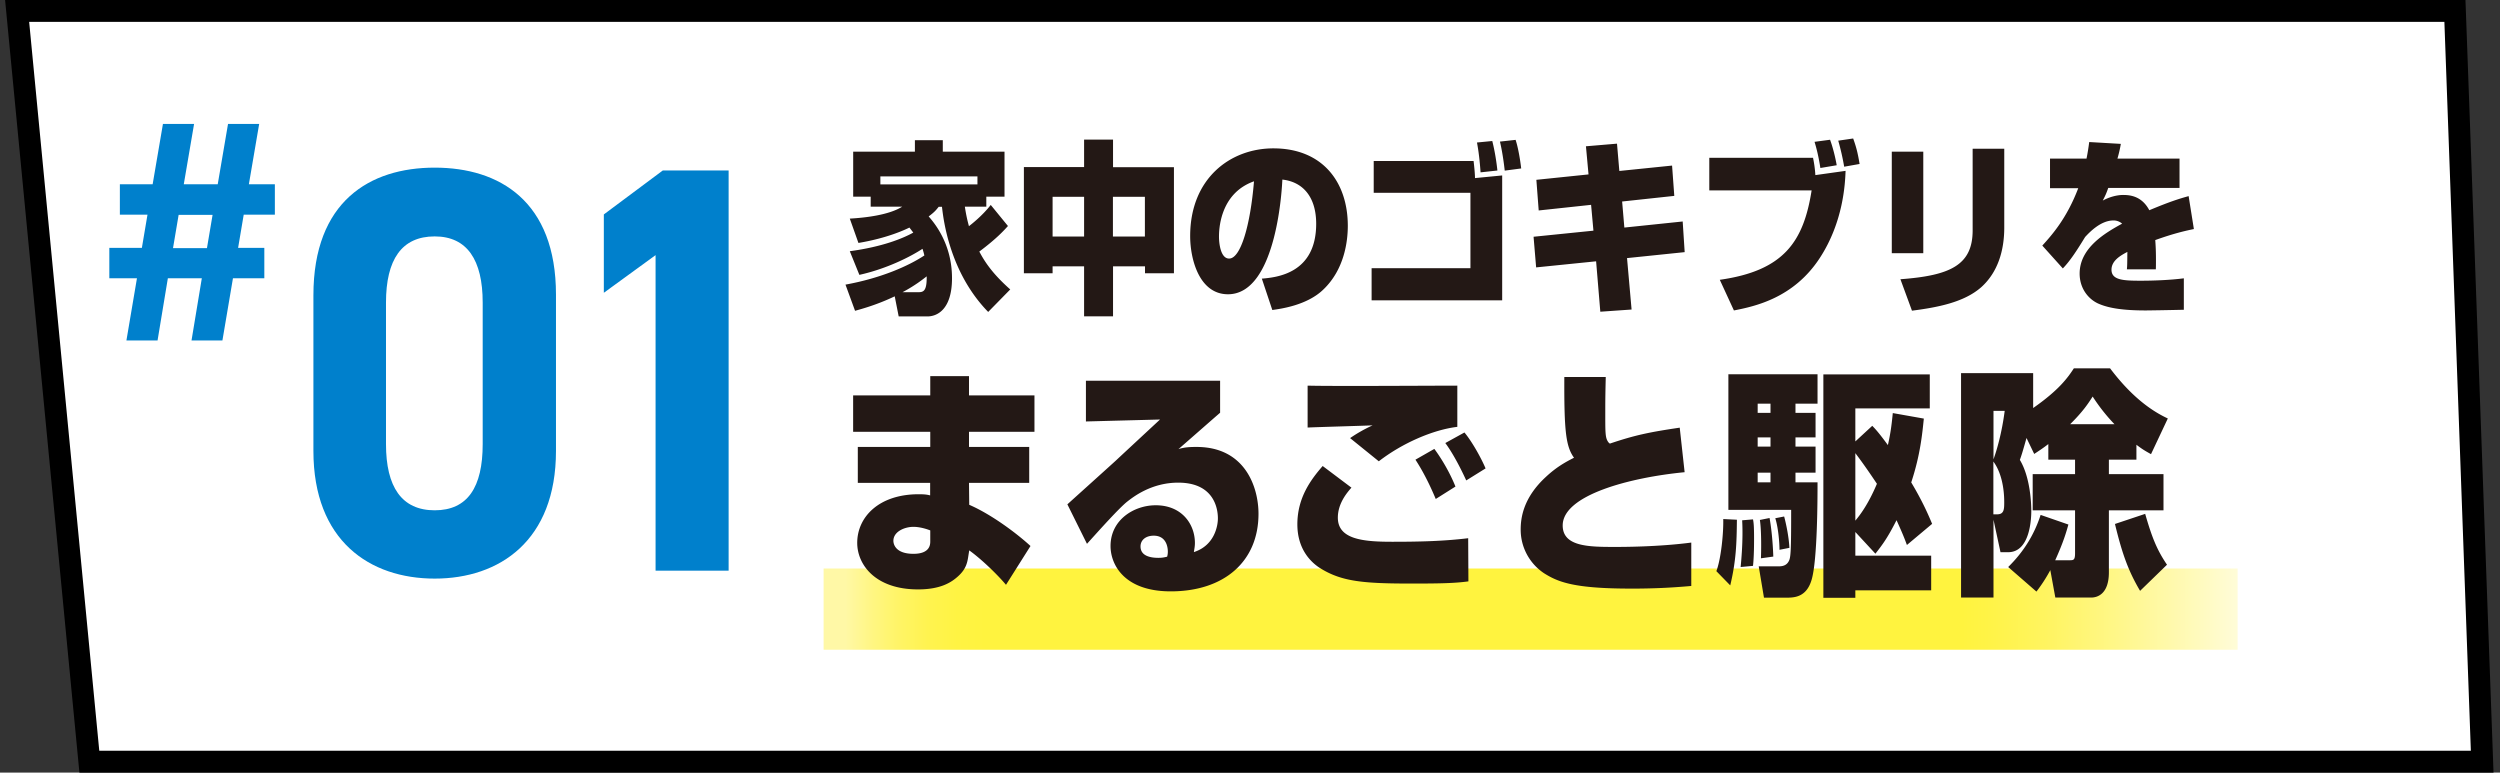
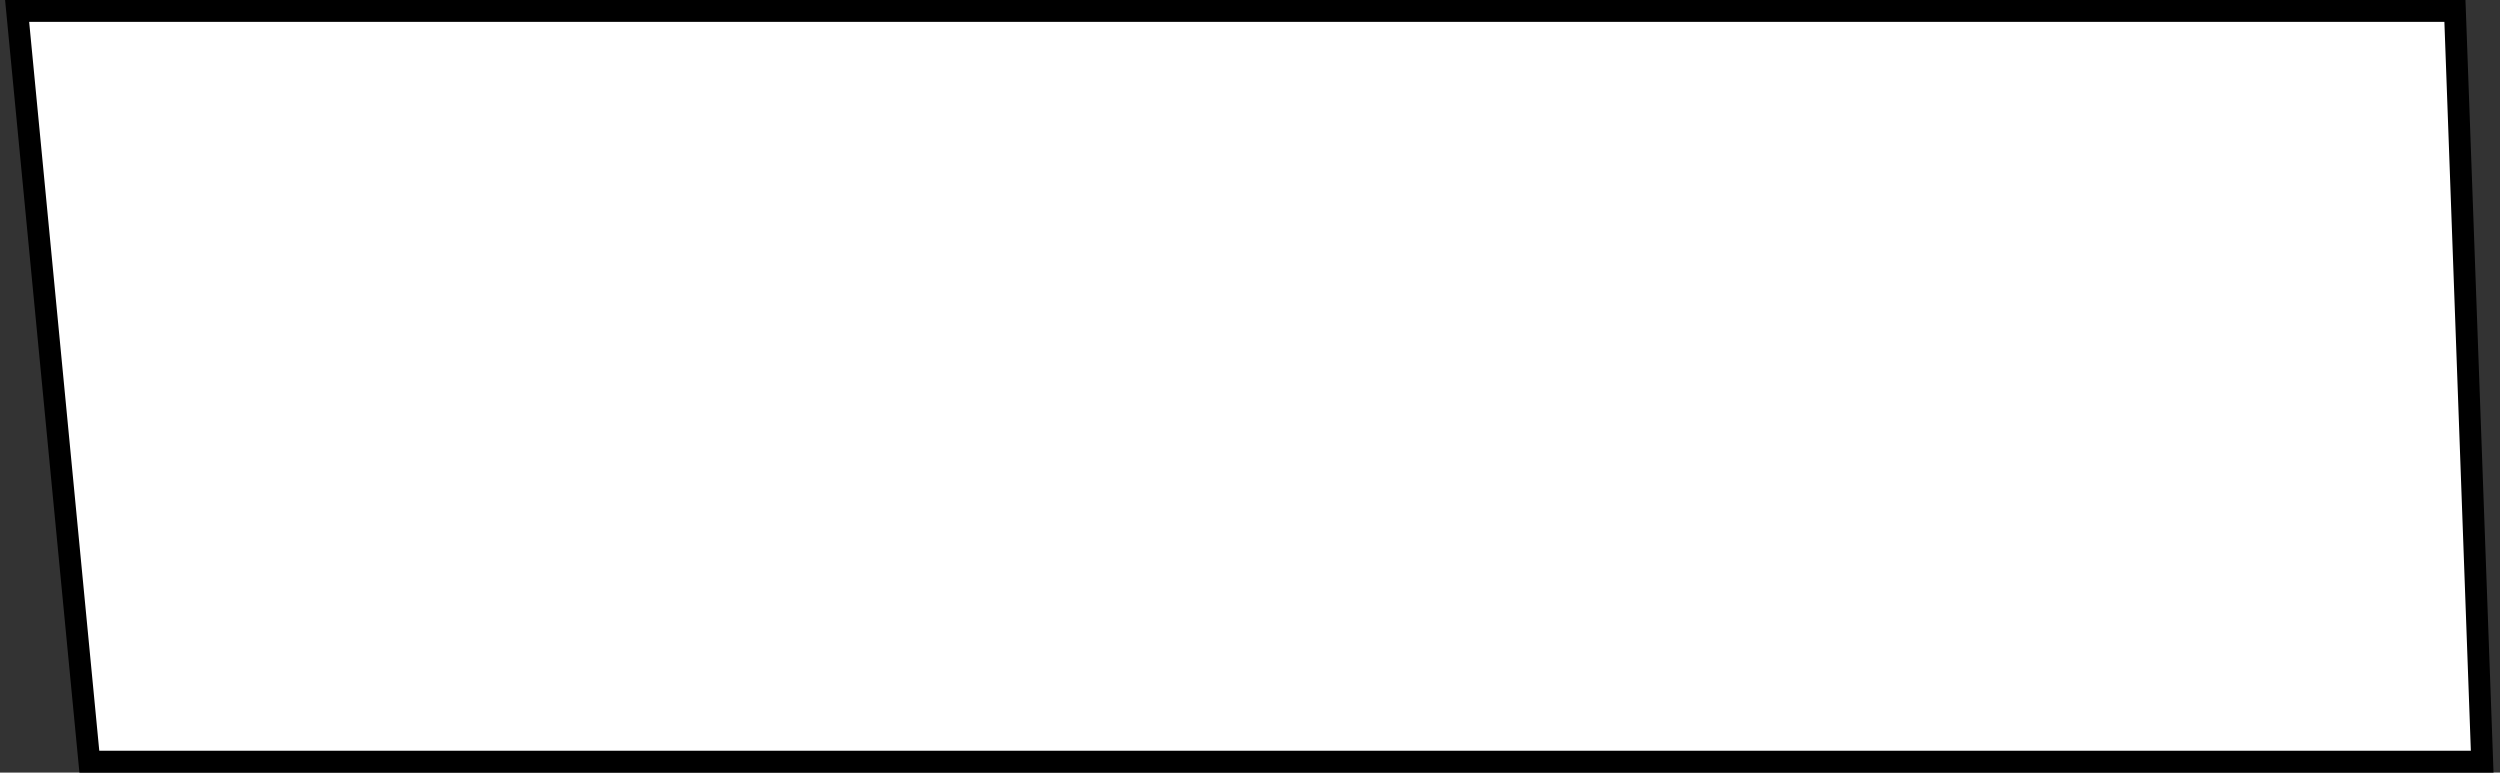
<svg xmlns="http://www.w3.org/2000/svg" width="343" height="106" viewBox="0 0 343 106" fill="none">
  <rect x="0" y="0" width="343" height="106" fill="#333333" stroke="none" />
  <path d="M4 1.5H2.349l.158 1.644 9.62 100 .13 1.356h328.298l-.056-1.554-3.631-100-.053-1.446H4z" fill="#fff" stroke="#000" stroke-width="3" />
-   <path d="M307 78H113v11.145h194V78z" fill="url(#paint0_linear_1_2810)" />
  <g clip-path="url(#clip0_1_2810)" fill="#231815">
-     <path d="M138.285 31.017c-.529.583-1.521 1.701-3.923 3.497.817 1.56 1.953 3.166 4.243 5.197l-3.026 3.087c-5.267-5.402-6.131-12.568-6.34-14.427h-.448c-.368.457-.56.71-1.377 1.323.721.835 3.202 3.702 3.202 8.474 0 4.252-2.001 5.245-3.378 5.245H123.3l-.544-2.757c-2.45 1.166-4.435 1.701-5.443 1.985L116 39.05c4.947-.898 8.709-2.599 10.822-4a8.799 8.799 0 00-.256-.914c-1.697 1.118-4.963 2.756-8.661 3.575l-1.313-3.244c4.531-.615 7.284-1.764 8.709-2.552a38.296 38.296 0 00-.528-.693c-.576.284-3.026 1.45-6.996 2.11l-1.185-3.338c2.194-.126 5.395-.504 7.188-1.638h-4.322v-1.37h-2.401V20.81h8.468v-1.575h3.827v1.575h8.468v6.174h-2.497v1.37h-2.946c.208 1.355.4 2.064.561 2.678.368-.283 1.841-1.433 2.993-2.914l2.354 2.883v.015zm-4.179-5.717v-1.102h-13.319V25.3h13.319zm-8.1 14.79c.704 0 1.168-.174 1.136-2.174-.496.378-1.537 1.228-3.314 2.173h2.178zm22.732 3.307v-6.852h-4.322v.945h-3.938V22.922h8.26v-3.765h3.971v3.78h8.356V37.49h-3.97v-.945h-4.386v6.852h-3.971zM144.416 27v5.45h4.322V27h-4.322zm8.277 0v5.45h4.386V27h-4.386zm20.427 11.23c2.033-.172 7.46-.692 7.46-7.528 0-3.544-1.697-5.733-4.642-6.064-.016.426-.625 15.735-7.46 15.735-3.923 0-5.187-4.773-5.187-7.985 0-7.907 5.507-12.033 11.414-12.033 6.74 0 10.214 4.614 10.214 10.63 0 2.111-.465 5.986-3.362 8.742-2.241 2.174-5.875 2.646-6.996 2.804l-1.441-4.316v.016zm-5.875-5.732c0 .63.144 2.977 1.393 2.977 1.584 0 2.913-4.568 3.41-10.6-4.803 1.7-4.803 6.883-4.803 7.623zm34.931-10.411c.145 1.229.193 1.985.193 2.347l3.73-.363v17.137h-17.914v-4.41h13.559V26.45h-13.271v-4.363h13.719-.016zm.961 1.575c-.048-.583-.16-2.347-.496-4.11l2.097-.206c.32 1.229.576 2.804.704 4.048l-2.305.252v.016zm3.314-.236c-.096-.866-.304-2.504-.657-4l2.146-.237c.368 1.102.656 2.914.768 3.922l-2.257.299v.016zm11.126-3.355l4.275-.362.32 3.748 7.236-.74.304 4.158-7.156.772.304 3.575 8.005-.835.272 4.206-7.909.818.625 7.056-4.291.3-.576-6.915-8.229.835-.352-4.205 8.213-.835-.32-3.543-7.189.771-.32-4.205 7.156-.74-.352-3.843-.016-.016zm31.17 1.575c.144.693.272 1.528.32 2.378l4.146-.582c-.064 1.732-.304 7.008-3.538 11.954-3.57 5.48-8.869 6.63-11.782 7.197l-1.938-4.205c8.789-1.244 11.495-5.229 12.6-12.269h-14.04v-4.473h14.232zm1.008 1.402c-.256-1.607-.496-2.583-.8-3.591l2.129-.284c.4 1.071.752 2.552.912 3.497l-2.241.378zm3.266-.173a32.318 32.318 0 00-.816-3.576l2.049-.299c.368 1.024.608 1.811.88 3.497l-2.129.378h.016zm10.854 11.859h-4.322V20.811h4.322v13.923zm11.11-3.512c0 3.119-.864 6.127-3.169 8.19-2.386 2.095-6.068 2.772-9.494 3.213l-1.585-4.315c6.836-.504 9.91-1.938 9.91-6.71V20.402h4.338v10.82zm15.993-11.482a17.32 17.32 0 01-.464 2.016h8.517v4.032h-9.782c-.24.693-.368.992-.752 1.733 1.425-.772 2.593-.772 2.802-.772.96 0 2.561.158 3.586 2.095 2.961-1.245 4.226-1.607 5.395-1.938l.72 4.52c-1.009.206-2.738.584-5.299 1.513.096 1.197.096 2.268.096 2.709 0 .535 0 .913-.016 1.307h-3.97c.048-.567.048-.819.064-2.394-.929.488-2.177 1.197-2.177 2.441 0 1.433 1.633 1.512 4.018 1.512 1.793 0 4.13-.094 5.907-.33v4.315c-1.889.047-4.85.094-5.219.094-3.057 0-5.011-.299-6.419-.897-1.361-.567-2.658-2.032-2.658-4.158 0-3.544 3.522-5.591 5.827-6.851a1.775 1.775 0 00-1.184-.442c-1.777 0-3.314 1.654-3.89 2.268-1.185 1.938-2.05 3.26-3.058 4.316l-2.818-3.134c1.345-1.48 3.362-3.749 4.931-7.875h-3.874v-4.064h5.011c.16-.819.256-1.401.368-2.268l4.338.252zM127.632 54.248v-2.645h5.315v2.645h8.981v4.993h-8.981v2.08h8.261v4.929h-8.261l.032 3.008c2.994 1.292 6.468 3.875 8.405 5.654l-3.362 5.324c-1.153-1.386-3.394-3.544-5.043-4.725l-.096.599c-.144.929-.24 1.89-1.457 2.976-.88.788-2.321 1.78-5.475 1.78-5.891 0-8.34-3.433-8.34-6.379 0-3.543 2.961-6.678 8.436-6.678.881 0 1.185.063 1.569.158V66.25h-9.925v-4.93h9.941v-2.079H117.05V54.25h10.582zm0 18.523c-1.264-.489-2.145-.489-2.305-.489-1.233 0-2.754.662-2.754 1.922 0 .362.208 1.78 2.754 1.78 2.305 0 2.305-1.323 2.305-1.717V72.77zm39.767-20.539v4.395c-1.601 1.386-4.115 3.606-5.716 4.992.817-.267 1.601-.299 2.482-.299 6.74 0 8.501 5.623 8.501 9.167 0 6.583-4.755 10.647-12.039 10.647-6.388 0-8.261-3.67-8.261-6.222 0-3.606 3.234-5.59 6.196-5.59 3.634 0 5.379 2.645 5.379 5.165 0 .457-.064.756-.144 1.26 2.897-.93 3.297-3.701 3.297-4.599 0-.567 0-4.93-5.443-4.93-3.682 0-6.163 1.953-7.012 2.615-1.12.898-3.714 3.796-5.507 5.78l-2.689-5.418c1.056-.96 5.683-5.119 6.628-5.985.96-.898 5.202-4.835 6.083-5.654l-10.166.268v-5.592h18.411zm-7.172 23.452c0-.205 0-2.19-1.938-2.19-1.056 0-1.809.568-1.809 1.481 0 1.386 1.537 1.56 2.45 1.56.416 0 .688-.032 1.201-.158.064-.236.096-.425.096-.693zm25.198-8.788c-.641.724-1.873 2.189-1.873 4.126 0 2.977 3.474 3.308 7.444 3.308 3.474 0 6.98-.063 10.438-.489l.032 5.922c-1.905.268-4.211.3-7.829.3-6.531 0-9.493-.268-12.407-2.048-1.296-.787-3.233-2.583-3.233-6.08 0-3.732 1.937-6.22 3.473-8l3.955 2.976v-.015zm14.52-8.332c-3.33.394-7.588 2.252-10.774 4.725l-3.938-3.182a20.058 20.058 0 013.089-1.748c-1.392.063-7.652.236-8.917.3v-5.75c3.266.095 17.594 0 20.54 0v5.655zm-2.962 9.89c-.368-.865-1.361-3.212-2.785-5.386l2.593-1.48c.4.535 1.841 2.551 2.898 5.166l-2.722 1.717.016-.016zm4.179-2.55c-.273-.6-1.537-3.34-2.866-5.12l2.625-1.448c1.153 1.386 2.418 3.764 2.898 4.93l-2.657 1.653v-.016zm19.146-14.16c-.032 1.45-.064 2.678-.064 4.331 0 3.371-.032 4.001.449 4.631.064.063.144.126.176.157 3.41-1.15 5.331-1.559 9.589-2.189l.672 6.111c-7.508.725-16.729 3.135-16.729 7.308 0 2.914 3.602 2.945 7.172 2.945.993 0 5.923 0 10.47-.598v5.954a87.39 87.39 0 01-8.229.362c-7.796 0-10.005-.867-11.974-2.11a7.177 7.177 0 01-3.202-5.986c0-1.59.336-4.362 3.474-7.245 1.392-1.291 2.545-1.953 3.842-2.614-1.121-1.56-1.361-3.639-1.329-11.073h5.683v.016zm17.994 19.578c-.032 3.181-.096 5.56-.912 8.993l-1.905-1.953c.64-1.685.992-5.198.944-7.15l1.873.094v.016zm-1.184-19.972h12.247v4.032h-3.026v1.26h2.754v3.371h-2.754v1.26h2.754v3.575h-2.754v1.323h3.026c0 1.985 0 10.679-.817 13.388C247.828 82 246.099 82 245.042 82h-3.025l-.721-4.3h2.786c.72 0 1.184-.267 1.424-.898.209-.567.241-2.142.241-6.85h-8.613V51.334l-.016.015zm3.394 19.908c.096.457.144.993.144 2.615 0 .661 0 2.441-.144 3.764l-1.697.158c.064-.693.368-3.67.208-6.41l1.489-.127zm.64-15.875v1.26h1.761v-1.26h-1.761zm0 4.63v1.26h1.761v-1.26h-1.761zm0 4.835v1.323h1.761v-1.323h-1.761zm1.633 6.222c.368 2.079.48 4.33.512 5.292l-1.697.236c.032-.756.096-3.638-.144-5.26l1.329-.268zm2.001-.205c.24.898.64 2.709.72 4.3l-1.36.267c0-1.023-.176-3.071-.577-4.331l1.201-.236h.016zm16.842 3.906c-.337-.93-.673-1.749-1.425-3.402-1.233 2.441-1.937 3.37-2.898 4.599l-2.753-2.977v3.245h10.405v4.756h-10.405v1.024h-4.387v-30.65h14.6v4.662h-10.213v4.536l2.321-2.142c.48.489.96 1.024 2.145 2.646.4-1.748.544-3.071.672-4.394l4.259.756c-.208 2.016-.48 4.993-1.729 8.757 1.601 2.678 2.385 4.536 2.866 5.686l-3.474 2.913.016-.015zm-7.076-3.34c.64-.755 1.777-2.251 2.961-5.055-1.425-2.142-2.353-3.402-2.961-4.205v9.26zm24.397-15.45c3.538-2.473 4.723-4.127 5.587-5.45h4.963c2.177 2.883 4.771 5.419 7.925 6.883l-2.306 4.898c-.576-.33-1.056-.566-2.001-1.291v2.047h-3.778v1.985h7.492v4.961h-7.492v8.505c0 3.072-1.665 3.465-2.417 3.465h-4.931l-.688-3.764a20.96 20.96 0 01-1.905 2.945l-3.875-3.37c2.05-2.016 3.538-4.332 4.451-7.15l3.81 1.322c-.304 1.087-.672 2.379-1.809 4.898h2.001c.512 0 .721-.031.721-.96v-5.89h-5.812v-4.962h5.812v-1.984h-3.667v-2.143c-.816.63-1.296.93-1.937 1.355l-1.056-2.19c-.577 2.048-.689 2.379-.913 3.009 1.425 2.347 1.569 5.953 1.569 6.977 0 .662-.032 5.686-3.17 5.686h-1.056l-.961-4.457v10.678h-4.45V51.193h9.893v4.788zm-5.443.394v6.646c.448-1.228 1.153-3.638 1.537-6.646h-1.537zm.513 14.19c.928 0 .96-.692.96-1.622 0-.63 0-3.606-1.489-5.622v7.245h.529zm16.089-12.363a24.954 24.954 0 01-2.994-3.796c-.64.992-1.297 2.016-3.09 3.796h6.084zm3.506 22.853c-1.601-2.709-2.45-5.056-3.442-9.167l4.146-1.386c.912 3.182 1.601 4.93 2.994 6.978l-3.682 3.575h-.016z" />
-   </g>
-   <path d="M76.28 61.862c0 12.323-7.742 17.522-16.64 17.522S43 74.217 43 61.862v-21.34C43 27.622 50.742 23 59.64 23s16.64 4.621 16.64 17.425v21.437zM59.64 32.435c-4.53 0-6.682 3.177-6.682 9.082v19.415c0 5.872 2.152 9.081 6.682 9.081 4.529 0 6.585-3.177 6.585-9.081V41.517c0-5.873-2.152-9.082-6.585-9.082zM100 78.294H89.945v-43.29l-7.099 5.166V29.42l8.095-6.034h9.027v54.908H100zM20.943 25.28L22.356 17h4.272l-1.413 8.28h4.658L31.286 17h4.273l-1.414 8.28h3.566v4.171h-4.273l-.77 4.557h3.597v4.172h-4.304l-1.446 8.536h-4.24l1.414-8.536H23.03l-1.414 8.536h-4.272l1.446-8.536H15v-4.172h4.465l.771-4.557h-3.79V25.28h4.497zm2.794 8.76h4.658l.771-4.557h-4.658l-.77 4.557z" fill="#0080CC" />
+     </g>
  <defs>
    <linearGradient id="paint0_linear_1_2810" x1="116" y1="82.897" x2="307.498" y2="82.897" gradientUnits="userSpaceOnUse">
      <stop stop-color="#FFF8A6" />
      <stop offset=".02" stop-color="#FFF681" />
      <stop offset=".04" stop-color="#FFF464" />
      <stop offset=".06" stop-color="#FFF34F" />
      <stop offset=".08" stop-color="#FFF343" />
      <stop offset=".1" stop-color="#FFF33F" />
      <stop offset=".76" stop-color="#FFF33F" />
      <stop offset=".8" stop-color="#FFF33F" />
      <stop offset=".82" stop-color="#FFF347" />
      <stop offset=".86" stop-color="#FFF460" />
      <stop offset=".91" stop-color="#FFF788" />
      <stop offset=".97" stop-color="#FFFABE" />
      <stop offset="1" stop-color="#FFFCDB" />
    </linearGradient>
    <clipPath id="clip0_1_2810">
-       <path fill="#fff" transform="translate(116 19)" d="M0 0h185v63H0z" />
-     </clipPath>
+       </clipPath>
  </defs>
</svg>